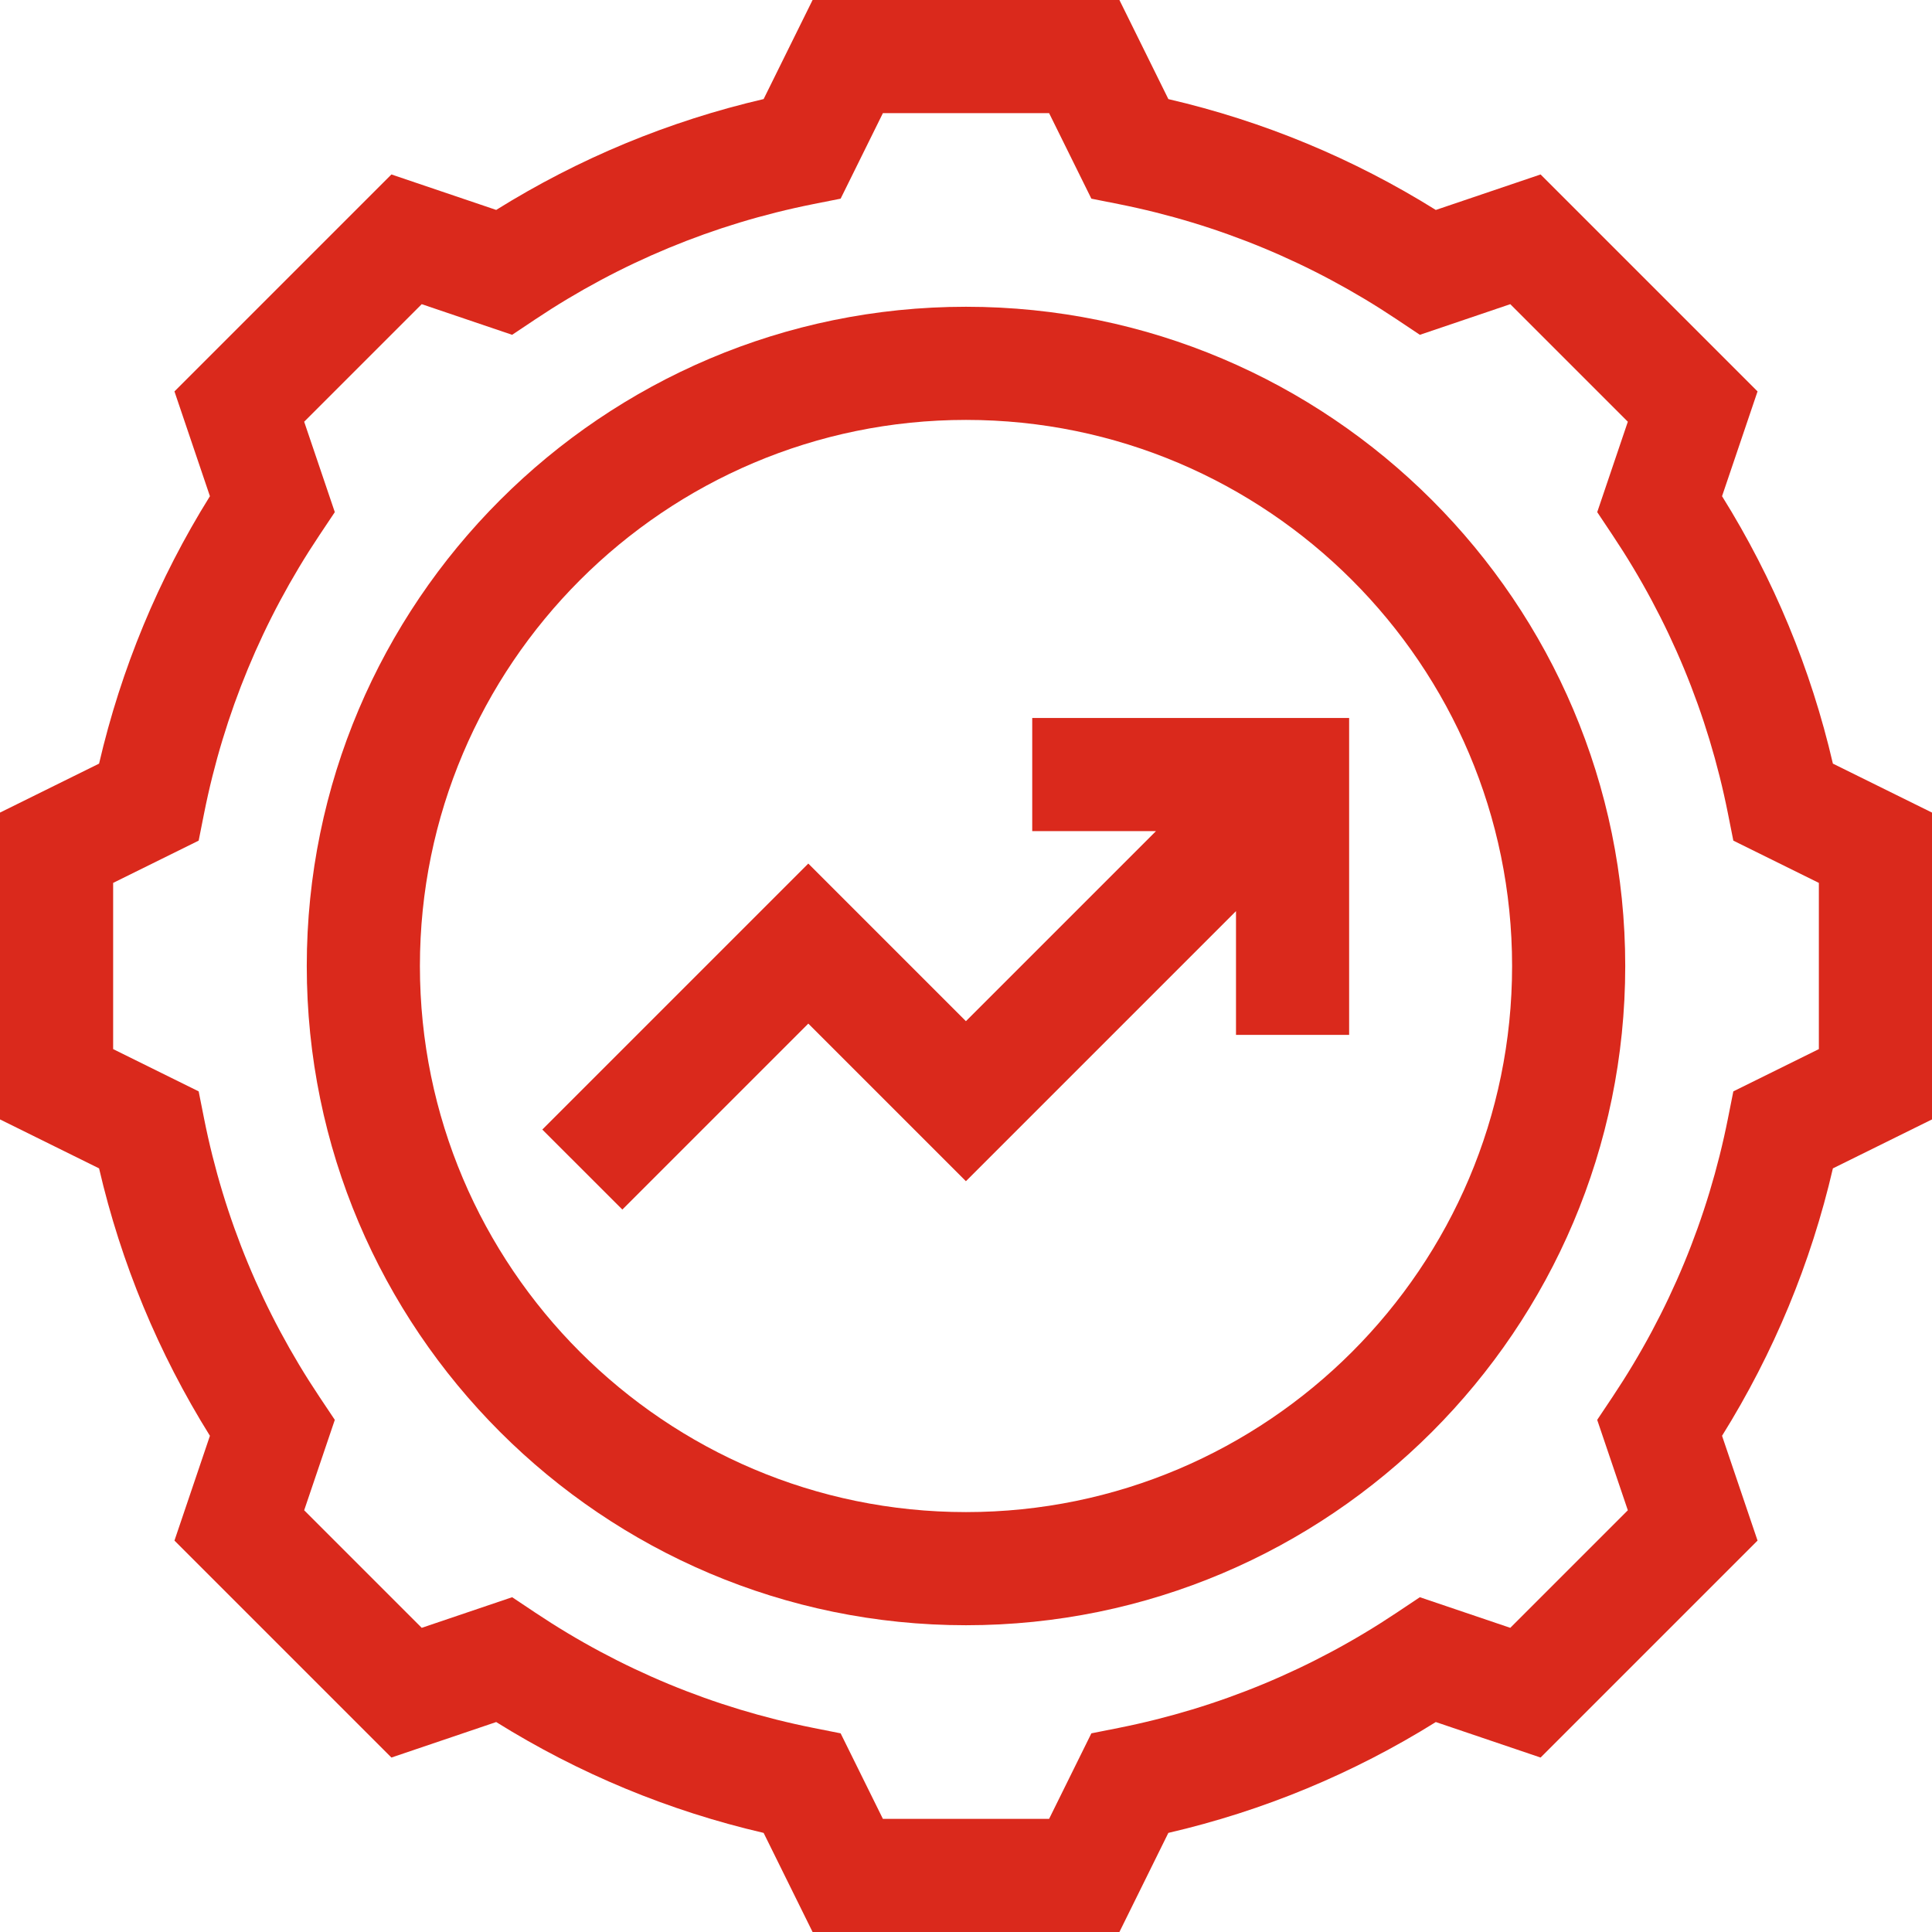
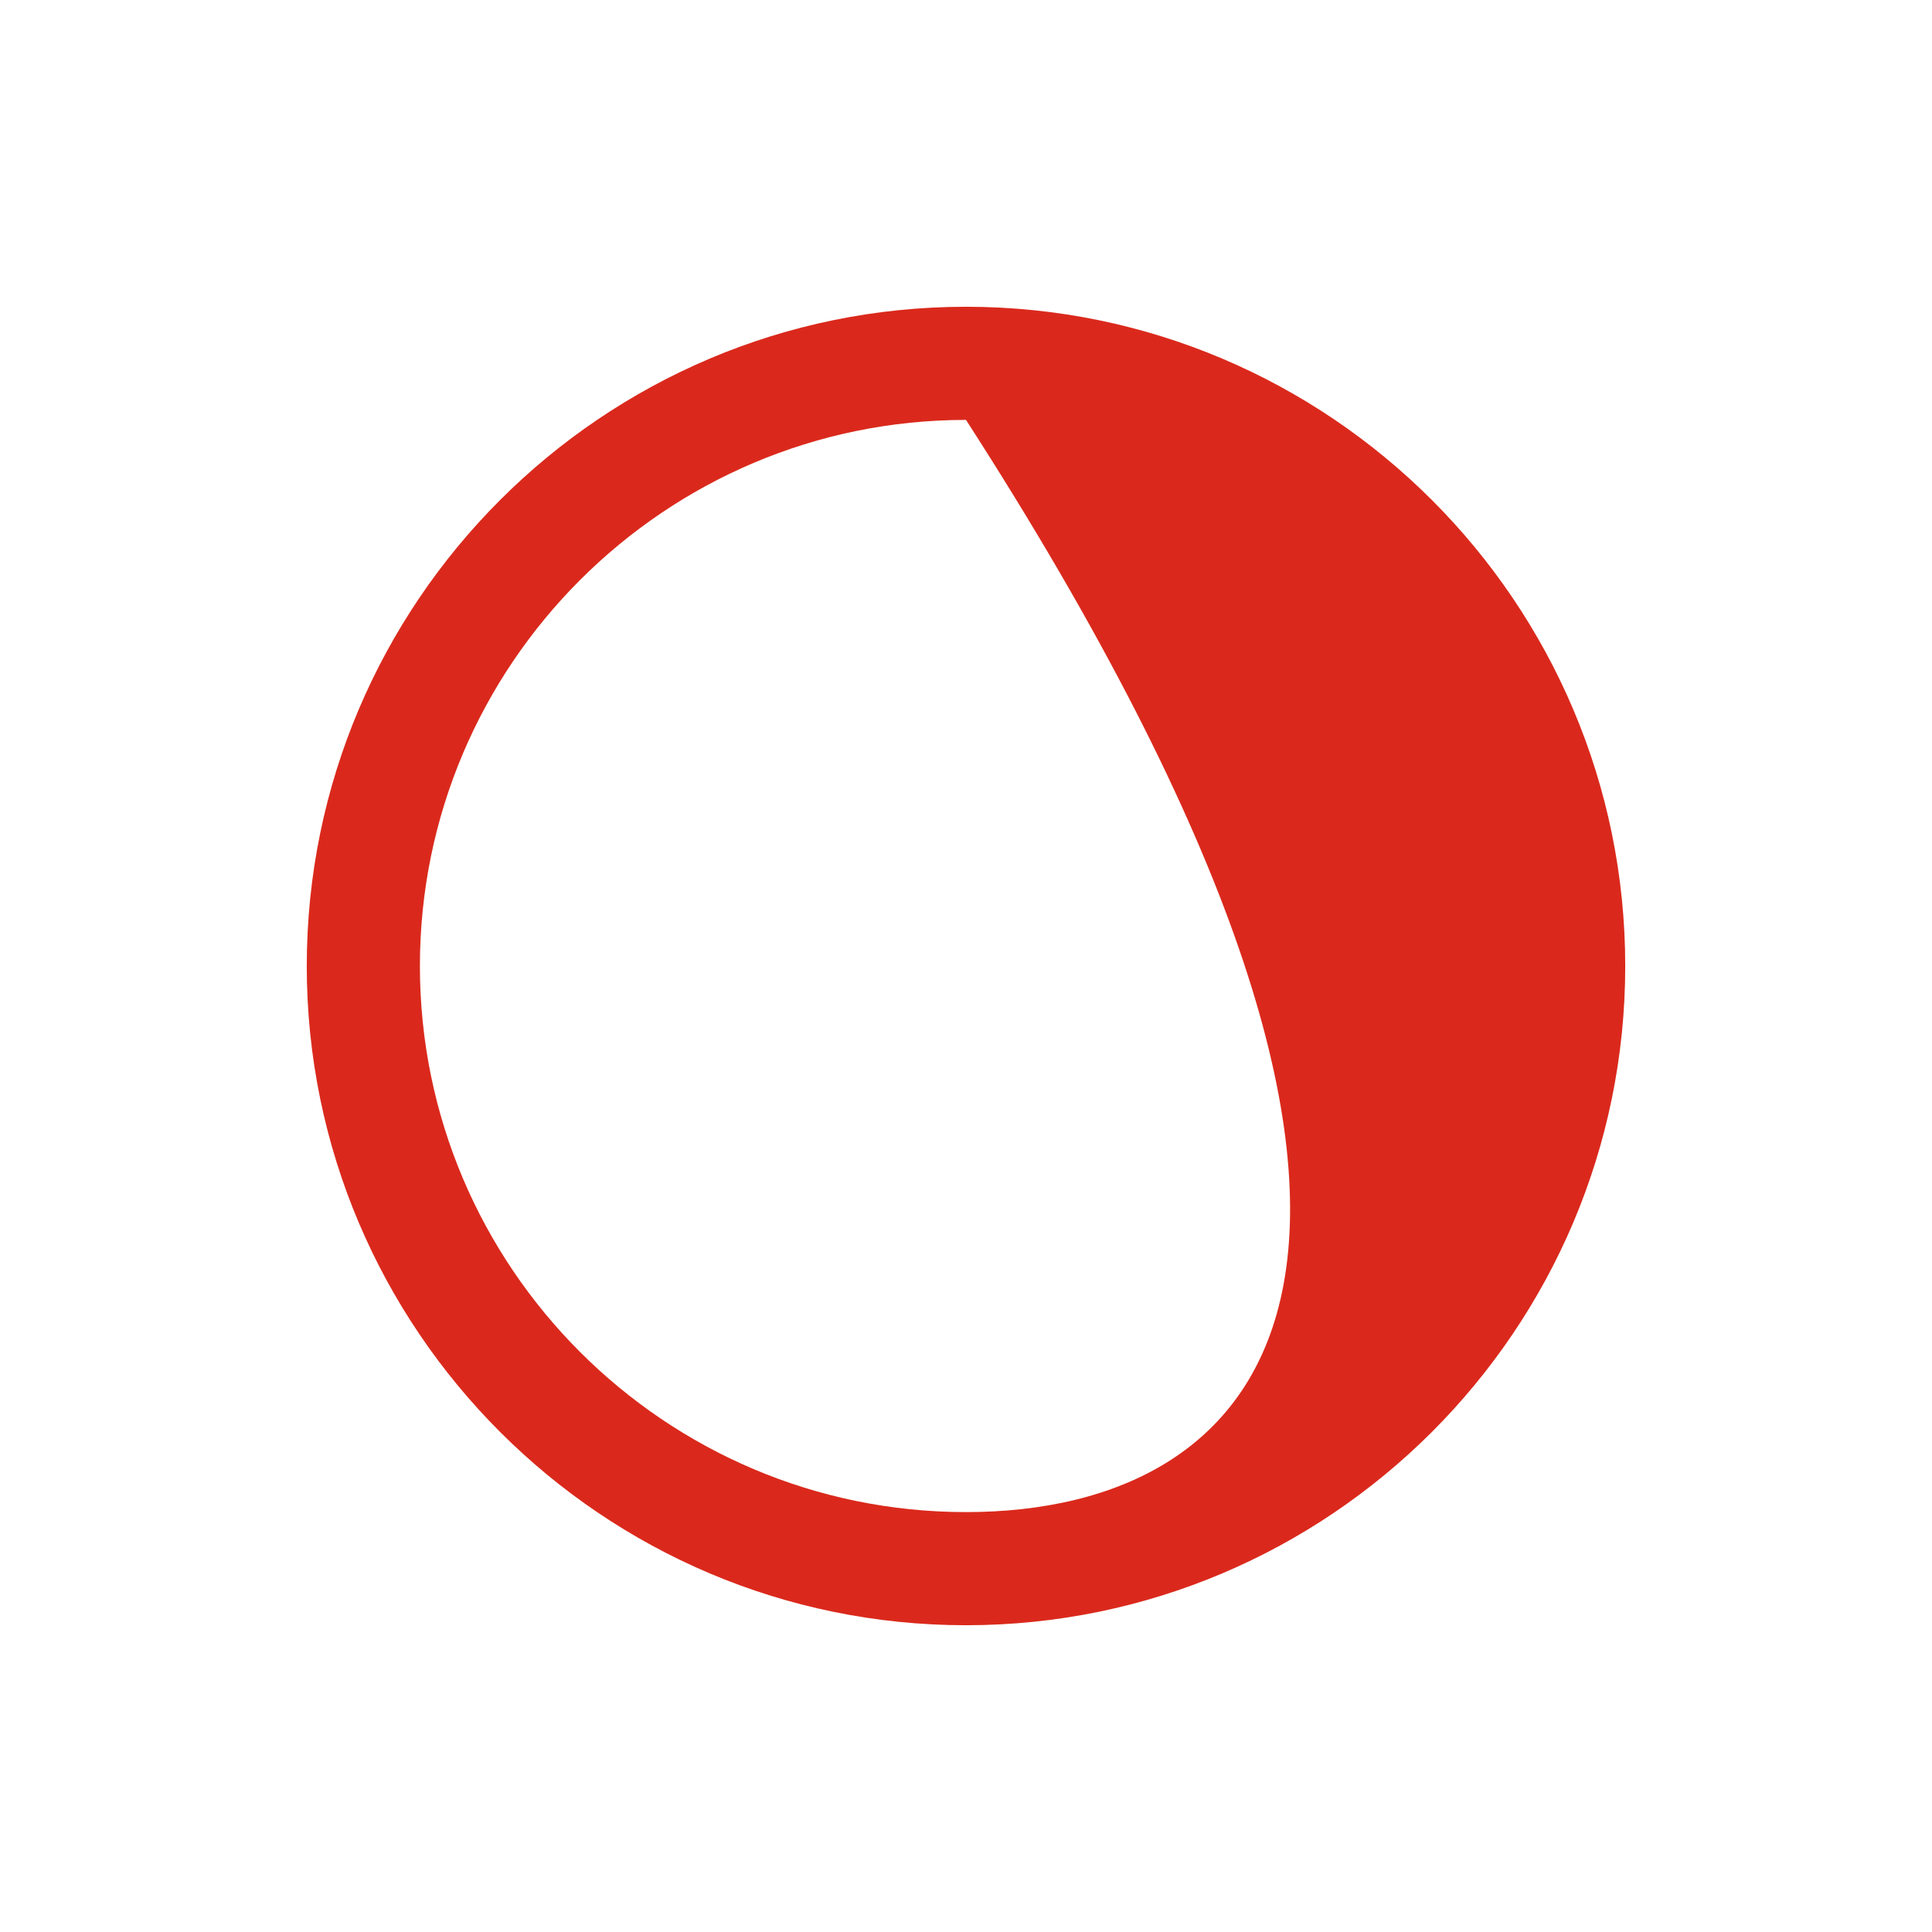
<svg xmlns="http://www.w3.org/2000/svg" width="64" height="64" viewBox="0 0 64 64" fill="none">
  <g clip-path="url(#clip0_1617_2326)">
-     <path d="M32 10.162C19.958 10.162 10.162 19.958 10.162 32C10.162 44.042 19.958 53.838 32 53.838C44.042 53.838 53.838 44.042 53.838 32C53.838 19.958 44.042 10.162 32 10.162ZM32 50.09C22.025 50.09 13.91 41.975 13.91 32C13.91 22.025 22.025 13.91 32 13.91C41.975 13.91 50.09 22.025 50.09 32C50.09 41.975 41.975 50.09 32 50.09Z" fill="#DA291C" />
-     <path d="M34.194 27.532H38.293L31.997 33.828L26.776 28.607L17.965 37.418L20.616 40.068L26.776 33.908L31.997 39.129L40.944 30.182V34.282H44.692V23.784H34.194V27.532Z" fill="#DA291C" />
-     <path d="M60.717 25.296C59.988 22.154 58.756 19.181 57.045 16.437L58.221 12.966L51.034 5.779L47.563 6.955C44.819 5.244 41.846 4.012 38.704 3.283L37.082 0H26.918L25.296 3.282C22.154 4.012 19.181 5.244 16.437 6.954L12.966 5.779L5.779 12.966L6.954 16.437C5.244 19.181 4.012 22.154 3.282 25.296L0 26.918V37.082L3.282 38.704C4.012 41.846 5.244 44.819 6.954 47.563L5.779 51.034L12.966 58.221L16.437 57.045C19.181 58.756 22.154 59.988 25.296 60.717L26.918 64H37.082L38.703 60.717C41.846 59.988 44.819 58.756 47.563 57.045L51.034 58.221L58.221 51.034L57.045 47.563C58.756 44.819 59.988 41.846 60.717 38.704L64 37.082V26.918L60.717 25.296ZM60.252 34.753L57.419 36.153L57.239 37.058C56.581 40.36 55.297 43.458 53.422 46.267L52.909 47.035L53.924 50.03L50.03 53.924L47.035 52.91L46.267 53.422C43.458 55.297 40.36 56.581 37.058 57.239L36.153 57.419L34.753 60.252H29.247L27.847 57.419L26.942 57.239C23.64 56.581 20.542 55.297 17.733 53.422L16.965 52.91L13.97 53.924L10.076 50.03L11.091 47.035L10.578 46.267C8.703 43.458 7.419 40.36 6.761 37.058L6.581 36.153L3.748 34.753V29.247L6.581 27.847L6.761 26.942C7.419 23.64 8.703 20.542 10.578 17.733L11.091 16.965L10.076 13.97L13.97 10.076L16.965 11.091L17.733 10.578C20.542 8.703 23.64 7.419 26.942 6.761L27.847 6.581L29.247 3.748H34.753L36.153 6.581L37.058 6.761C40.36 7.419 43.458 8.703 46.267 10.578L47.035 11.091L50.03 10.076L53.924 13.97L52.91 16.965L53.422 17.733C55.297 20.542 56.581 23.64 57.239 26.942L57.419 27.847L60.252 29.247L60.252 34.753Z" fill="#DA291C" />
+     <path d="M32 10.162C19.958 10.162 10.162 19.958 10.162 32C10.162 44.042 19.958 53.838 32 53.838C44.042 53.838 53.838 44.042 53.838 32C53.838 19.958 44.042 10.162 32 10.162ZM32 50.09C22.025 50.09 13.91 41.975 13.91 32C13.91 22.025 22.025 13.91 32 13.91C50.09 41.975 41.975 50.09 32 50.09Z" fill="#DA291C" />
  </g>
  <defs>
    <clipPath id="clip0_1617_2326">
      <rect width="64" height="64" fill="white" />
    </clipPath>
  </defs>
</svg>